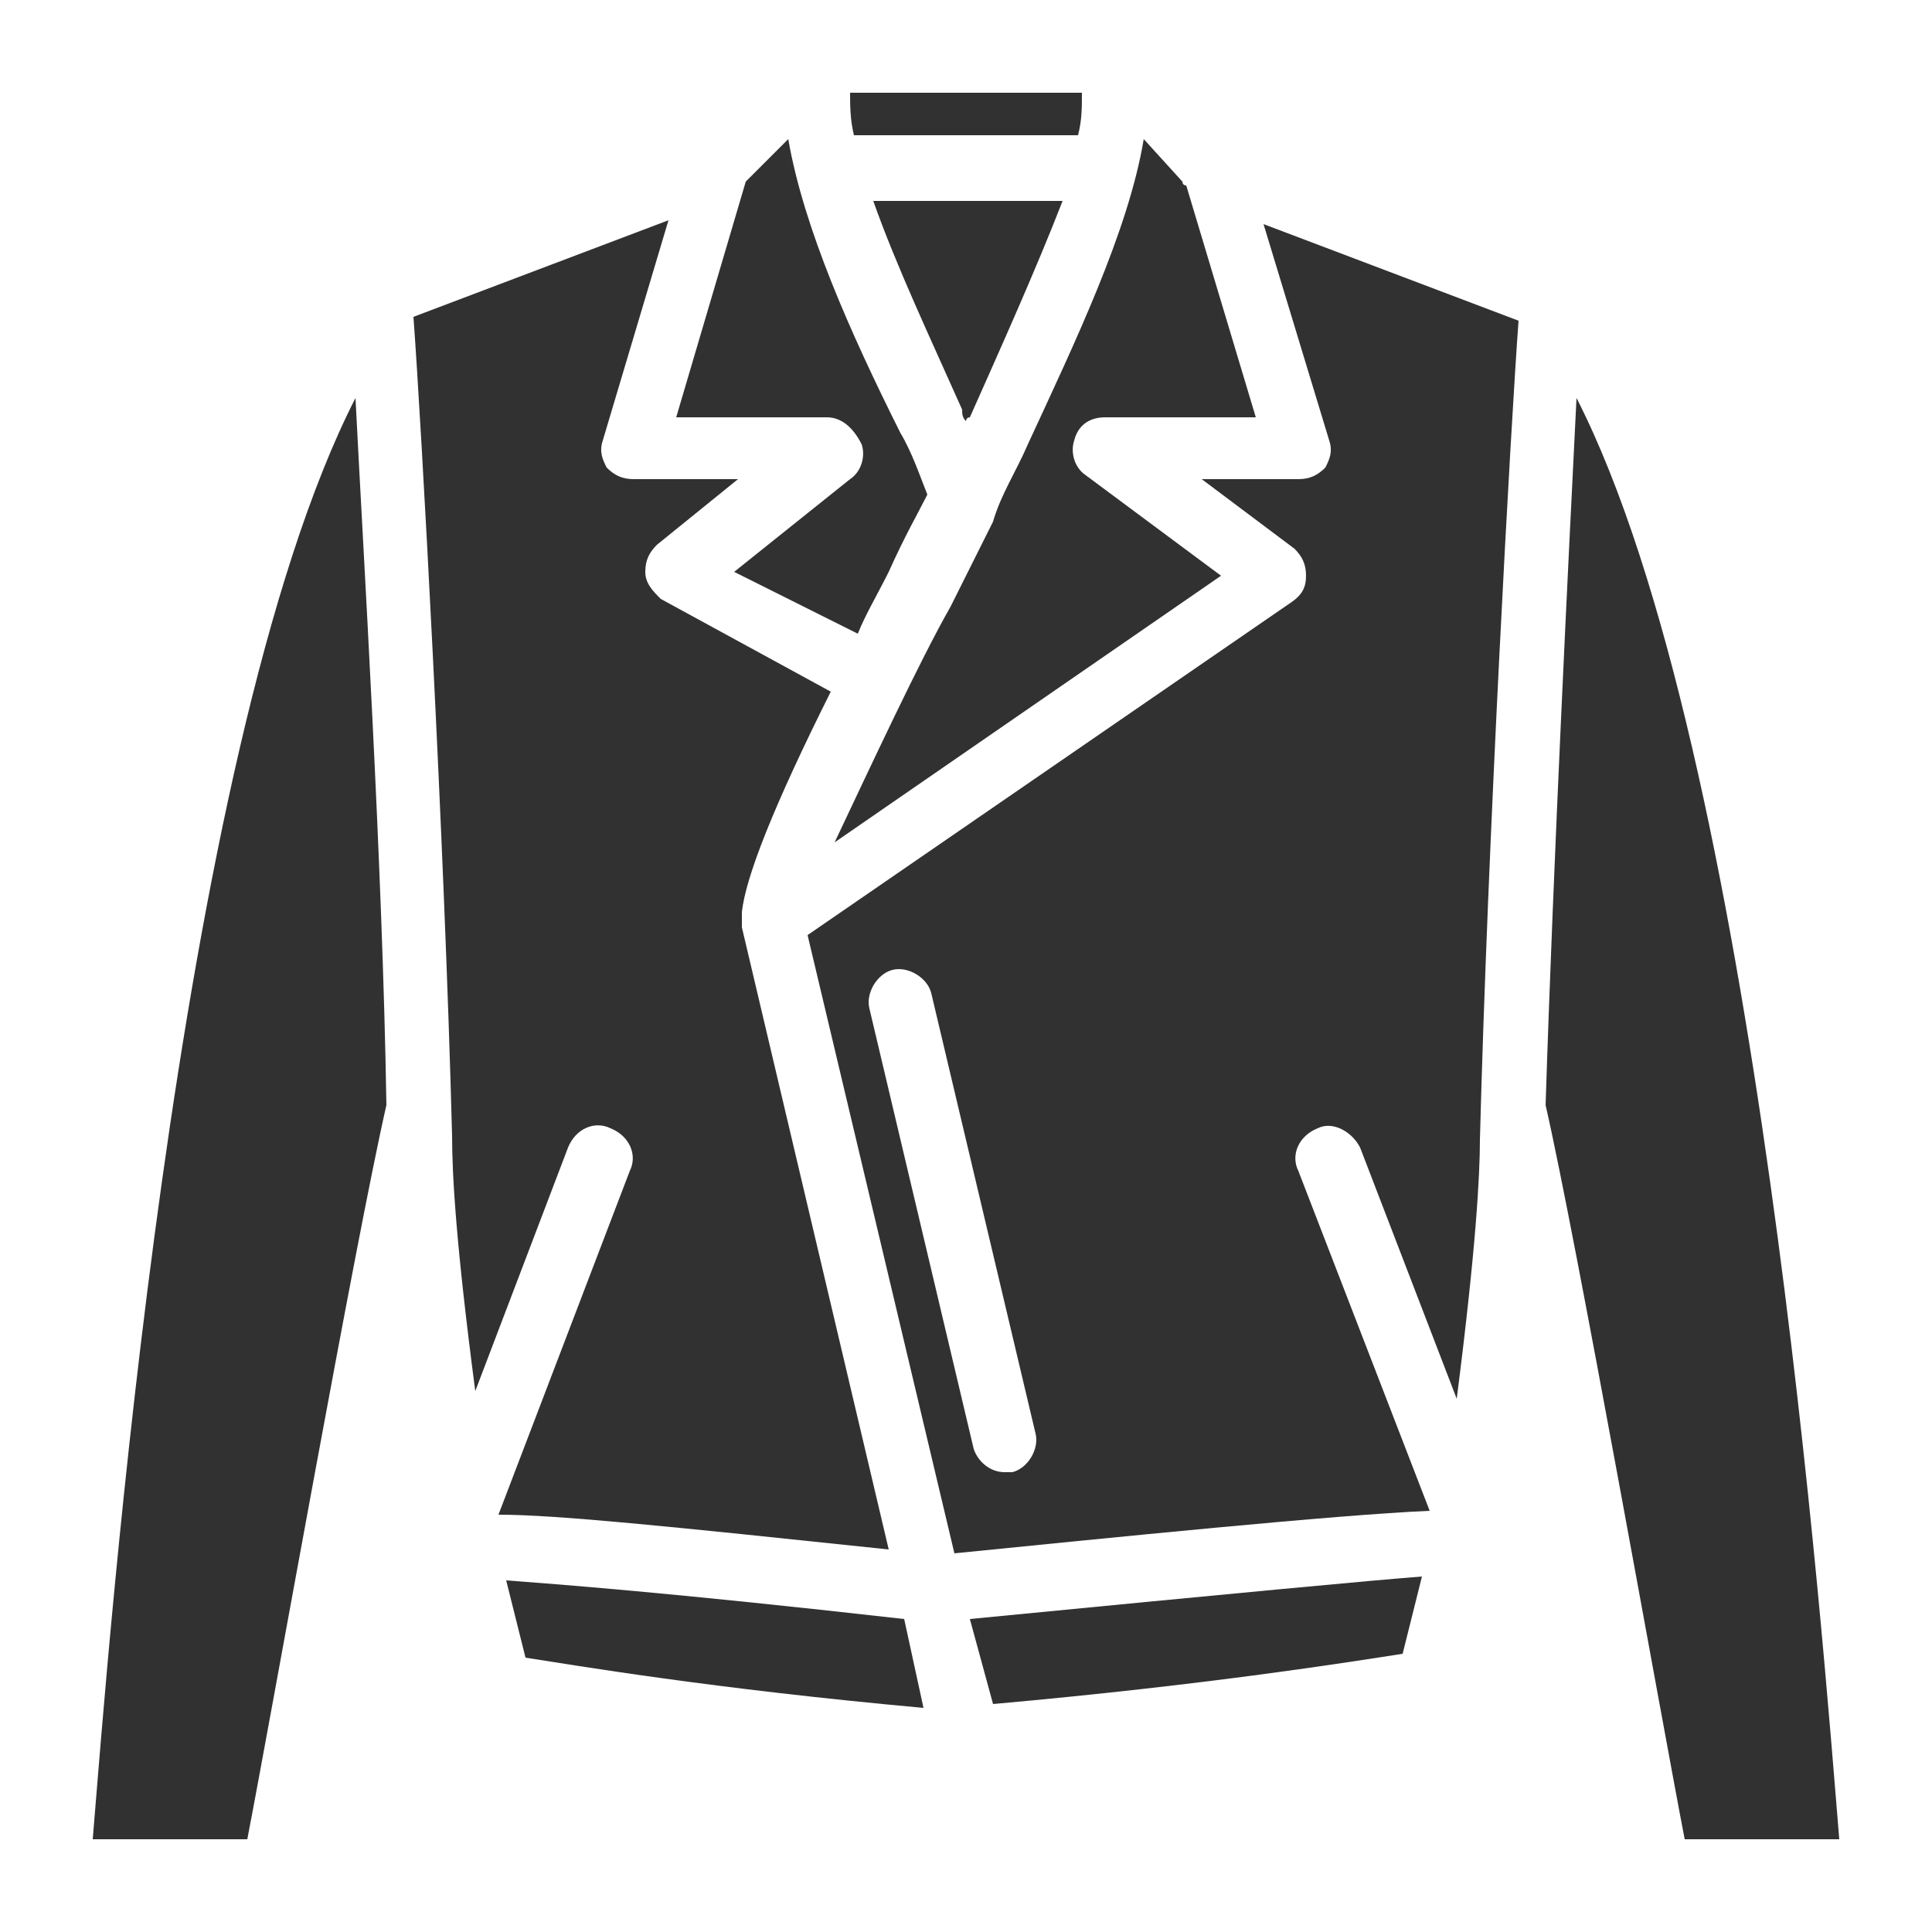
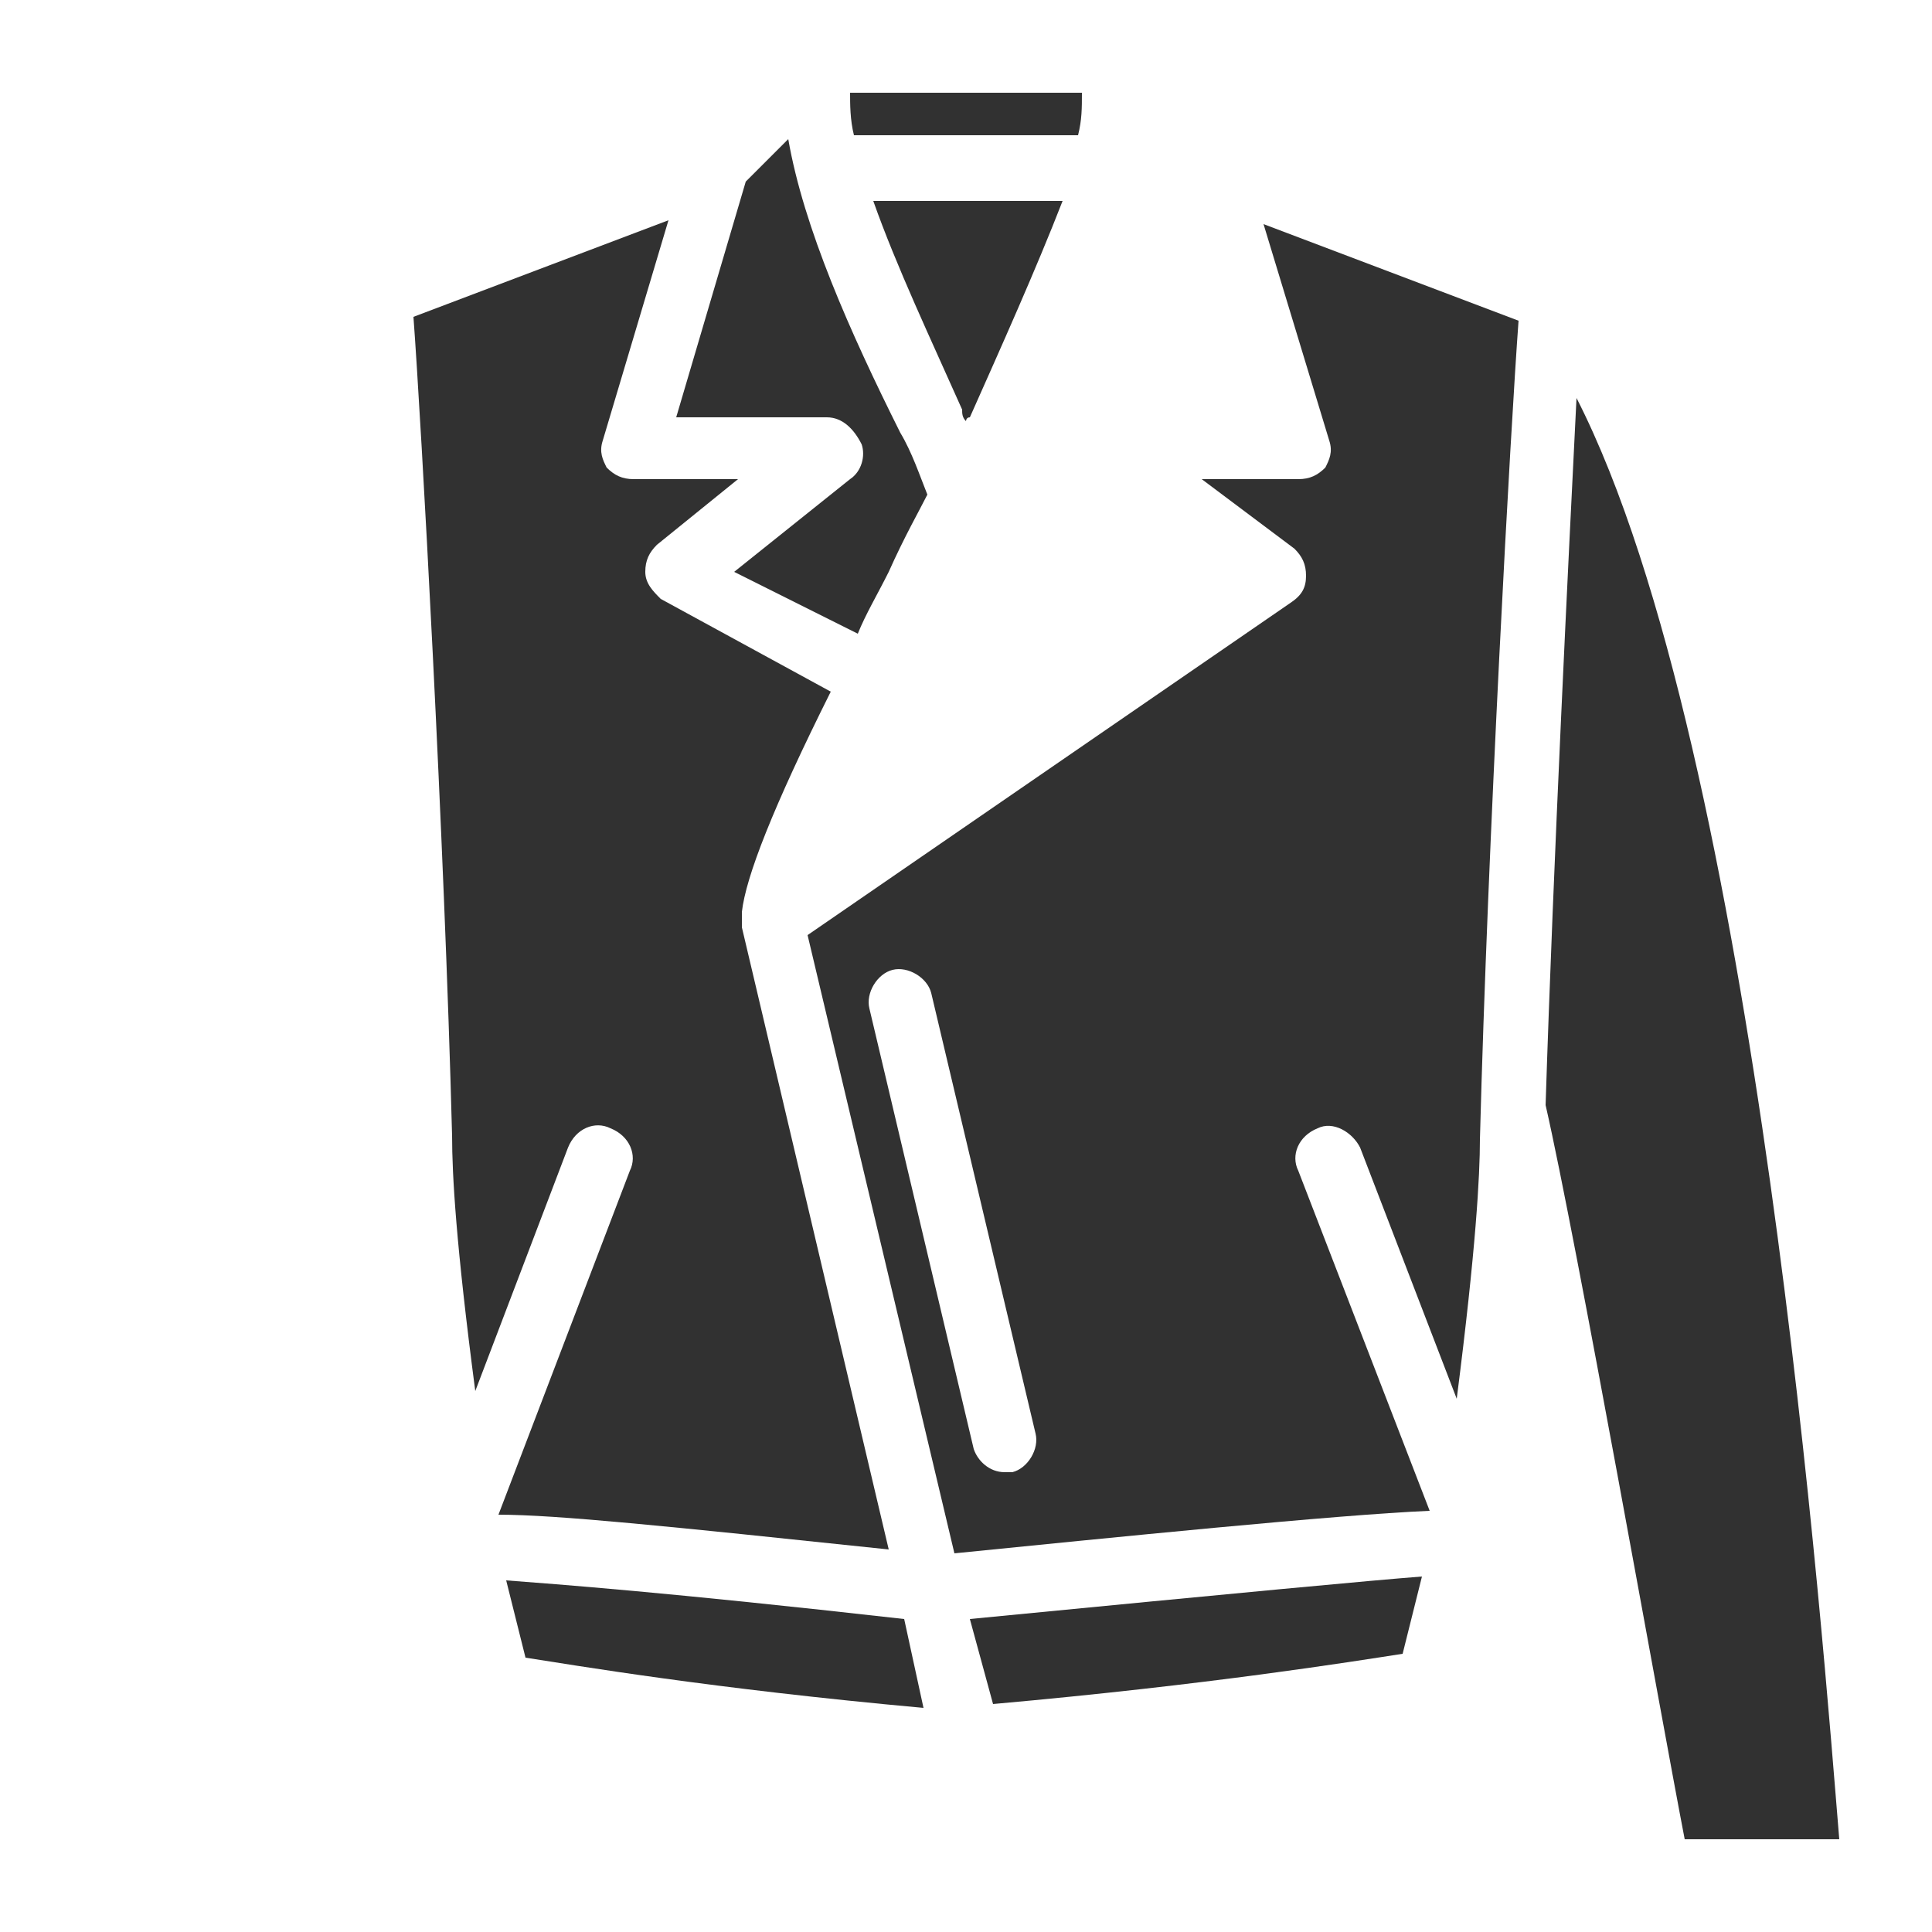
<svg xmlns="http://www.w3.org/2000/svg" version="1.1" id="Layer_1" x="0px" y="0px" viewBox="0 0 50 50" style="enable-background:new 0 0 50 50;" xml:space="preserve">
  <style type="text/css">
	.st0{fill:#313131;}
</style>
  <g>
    <path class="st0" d="M21.4,10.8h-3.9l1.8-6.1l1.1-1.1c0.4,2.3,1.6,5,2.9,7.6c0.3,0.5,0.5,1.1,0.7,1.6c-0.2,0.4-0.6,1.1-1,2   c-0.3,0.6-0.6,1.1-0.8,1.6L19,14.8l3-2.4c0.3-0.2,0.4-0.6,0.3-0.9C22.1,11.1,21.8,10.8,21.4,10.8z" />
-     <path class="st0" d="M9.2,10.3c0.2,4,0.7,12,0.8,18.3c-0.8,3.5-3,15.9-3.6,19h-4C2.8,42.8,4.5,19.5,9.2,10.3z" />
    <path class="st0" d="M22.1,3.5C22,3.1,22,2.7,22,2.4H28c0,0.4,0,0.7-0.1,1.1H22.1z" />
-     <path class="st0" d="M26.6,11.5c1.2-2.6,2.6-5.5,3-7.9l1,1.1c0,0,0,0.1,0.1,0.1l1.8,6h-3.9c-0.4,0-0.7,0.2-0.8,0.6   c-0.1,0.3,0,0.7,0.3,0.9l3.5,2.6l-10,6.9c0.9-1.9,2.2-4.7,3-6.1c0.5-1,0.9-1.8,1.1-2.2C25.9,12.8,26.3,12.2,26.6,11.5z" />
    <path class="st0" d="M16.3,30.3c0.2-0.4,0-0.9-0.5-1.1c-0.4-0.2-0.9,0-1.1,0.5L12.3,36c-0.5-3.8-0.6-5.6-0.6-6.6   c-0.2-7.7-0.8-18.5-1-21.2l6.6-2.5l-1.7,5.7c-0.1,0.3,0,0.5,0.1,0.7c0.2,0.2,0.4,0.3,0.7,0.3h2.7l-2.1,1.7   c-0.2,0.2-0.3,0.4-0.3,0.7c0,0.3,0.2,0.5,0.4,0.7l4.4,2.4c-1.5,3-2.2,4.8-2.3,5.7c0,0,0,0,0,0c0,0,0,0,0,0.1c0,0,0,0.1,0,0.1   c0,0,0,0.1,0,0.1c0,0,0,0.1,0,0.1c0,0,0,0,0,0L23,40.1c-5.7-0.6-8.6-0.9-10.1-0.9L16.3,30.3z" />
    <path class="st0" d="M25,10.9c-0.1-0.1-0.1-0.2-0.1-0.3c-0.8-1.8-1.7-3.7-2.3-5.4h4.9C26.8,7,25.9,9,25.1,10.8   C25,10.8,25,10.9,25,10.9z" />
    <path class="st0" d="M23.4,41.9l0.5,2.3c-5.5-0.5-9-1.1-10.3-1.3l-0.5-2C14.4,41,17.2,41.2,23.4,41.9z" />
    <path class="st0" d="M34.4,11.4c0.1,0.3,0,0.5-0.1,0.7c-0.2,0.2-0.4,0.3-0.7,0.3h-2.5l2.4,1.8c0.2,0.2,0.3,0.4,0.3,0.7   s-0.1,0.5-0.4,0.7l-12.5,8.6l3.8,16c4-0.4,9.9-1,12.3-1.1l-3.4-8.8c-0.2-0.4,0-0.9,0.5-1.1c0.4-0.2,0.9,0.1,1.1,0.5l2.5,6.5   c0.5-3.9,0.6-5.8,0.6-6.7c0.2-7.7,0.8-18.5,1-21.2l-6.6-2.5L34.4,11.4z M26.2,38.1c-0.1,0-0.1,0-0.2,0c-0.4,0-0.7-0.3-0.8-0.6   l-2.7-11.4c-0.1-0.4,0.2-0.9,0.6-1c0.4-0.1,0.9,0.2,1,0.6l2.7,11.4C26.9,37.5,26.6,38,26.2,38.1z" />
    <path class="st0" d="M25.1,41.9c7.2-0.7,10.4-1,11.7-1.1l-0.5,2c-1.3,0.2-5,0.8-10.6,1.3L25.1,41.9z" />
    <path class="st0" d="M47.6,47.6h-4c-0.6-3.1-2.8-15.5-3.6-19c0.2-6.3,0.6-14.3,0.8-18.3C45.5,19.5,47.2,42.8,47.6,47.6z" />
  </g>
</svg>